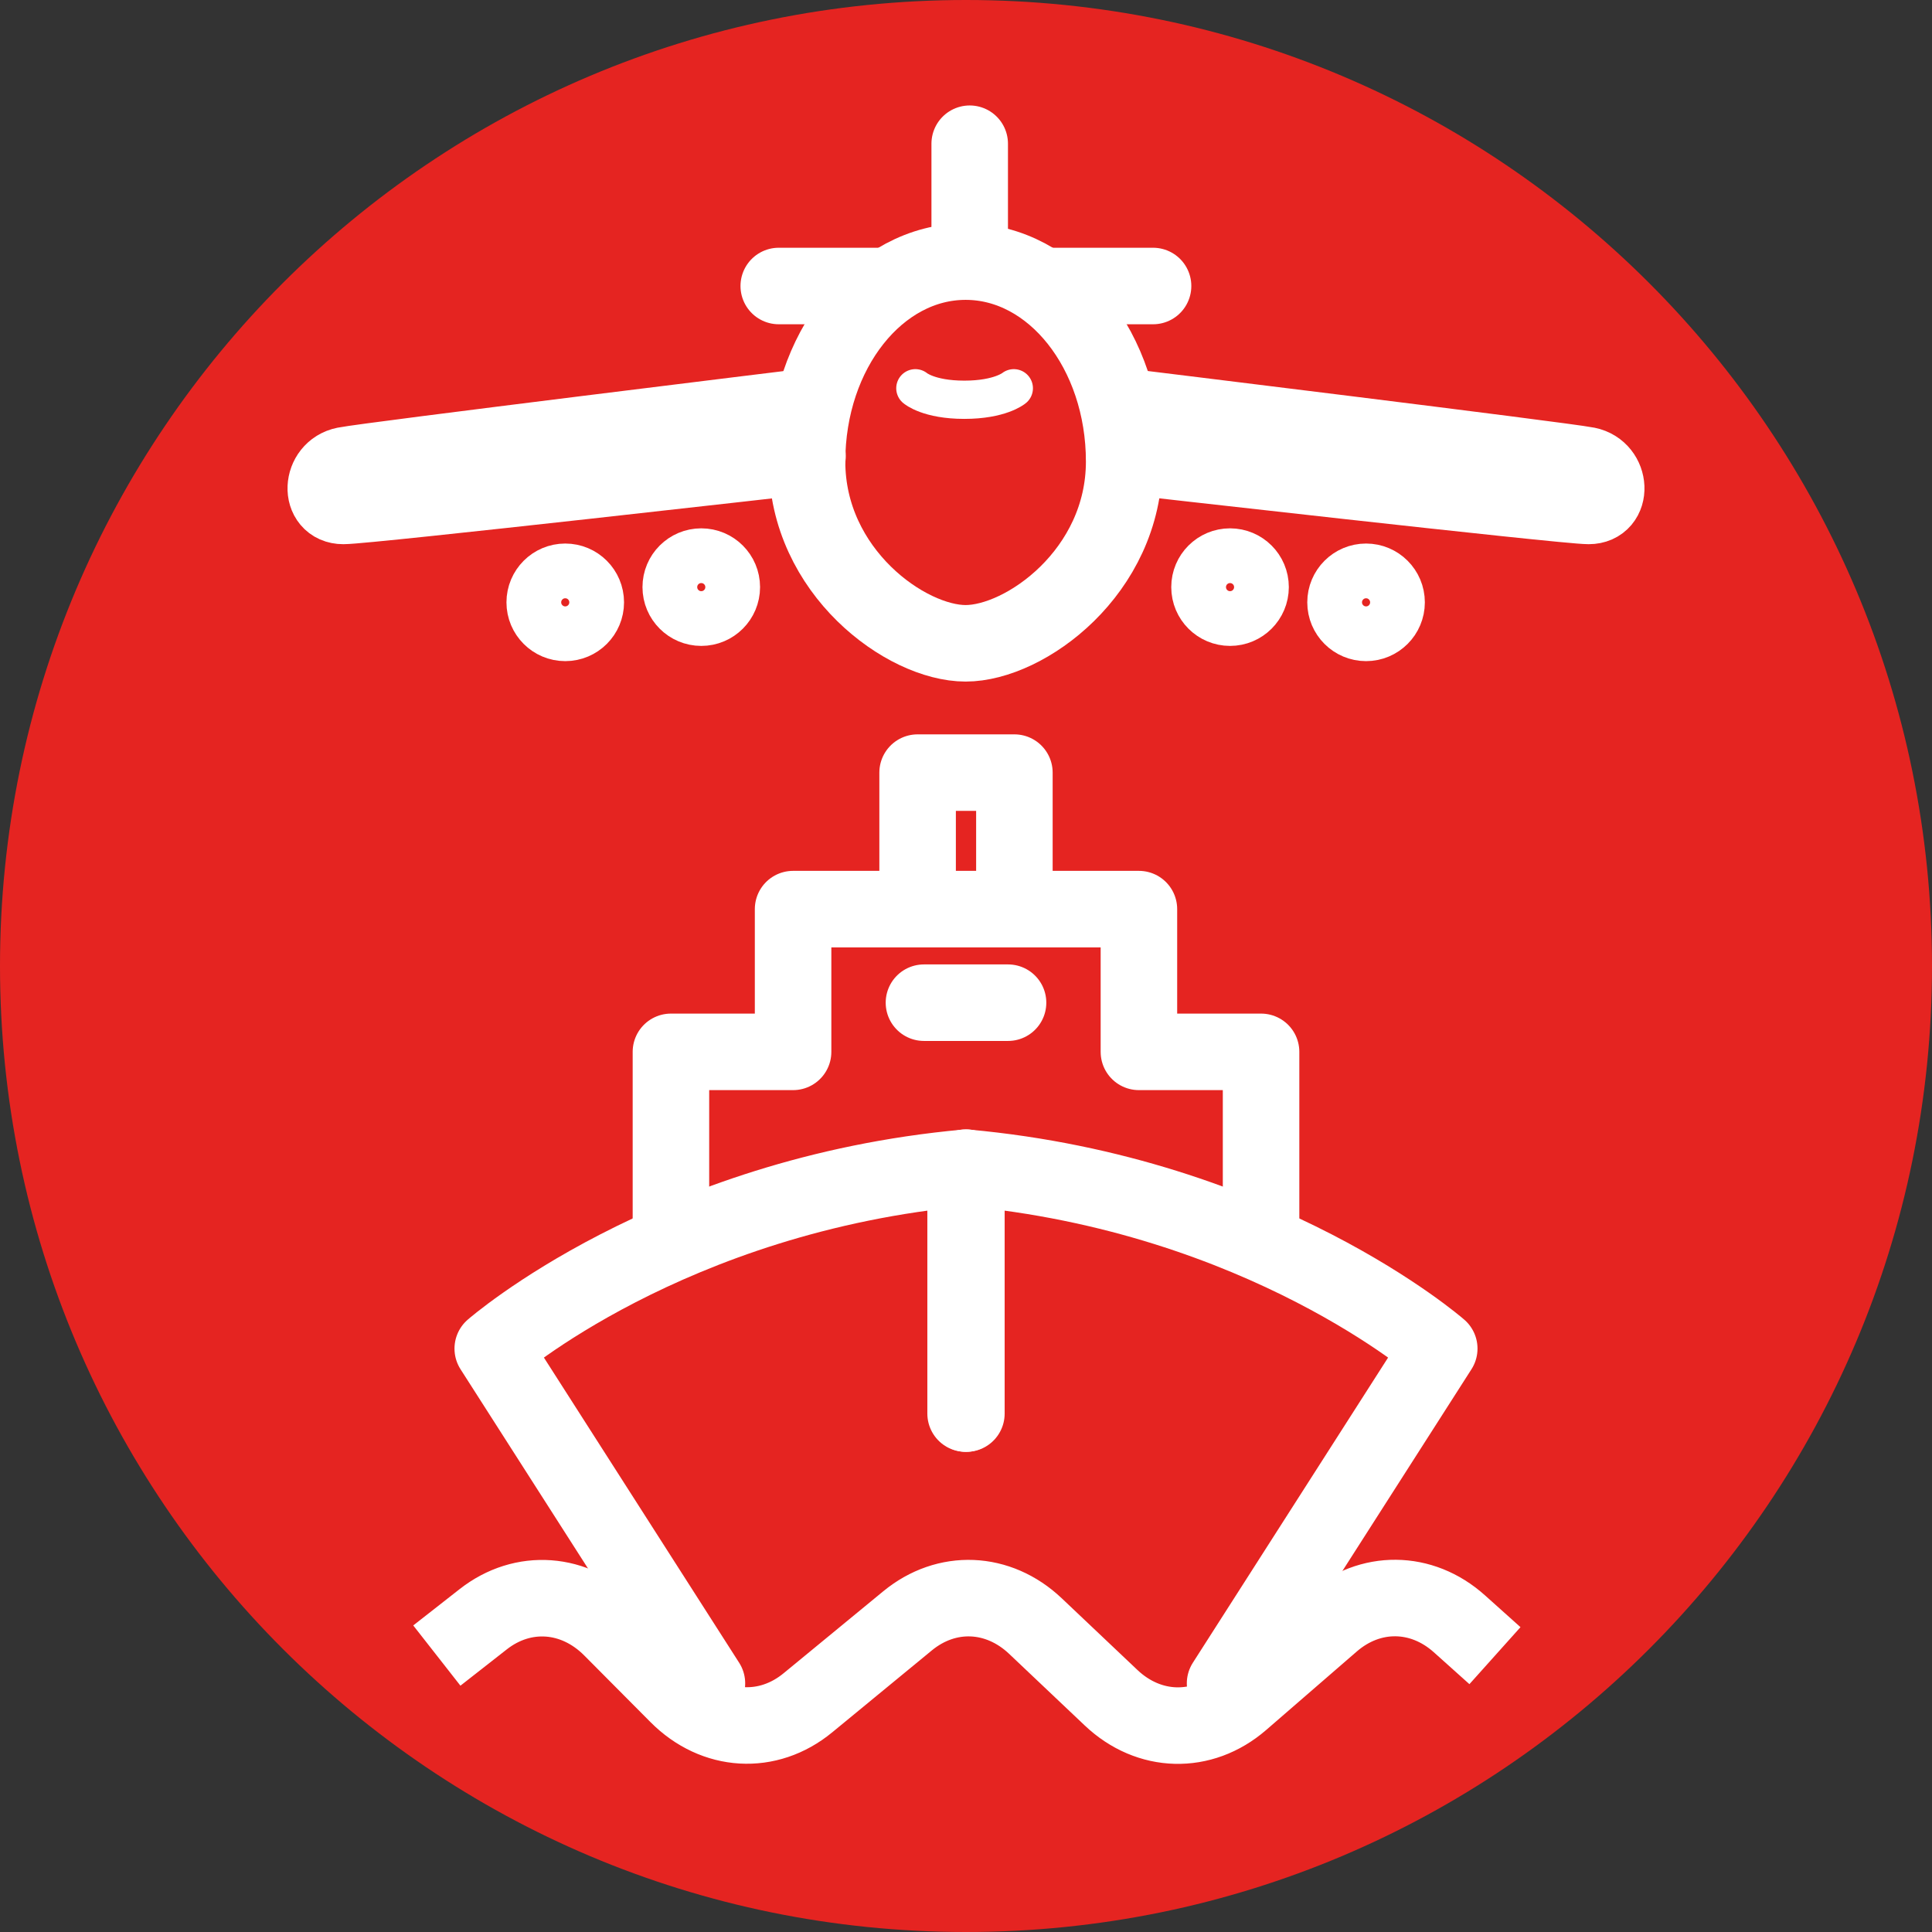
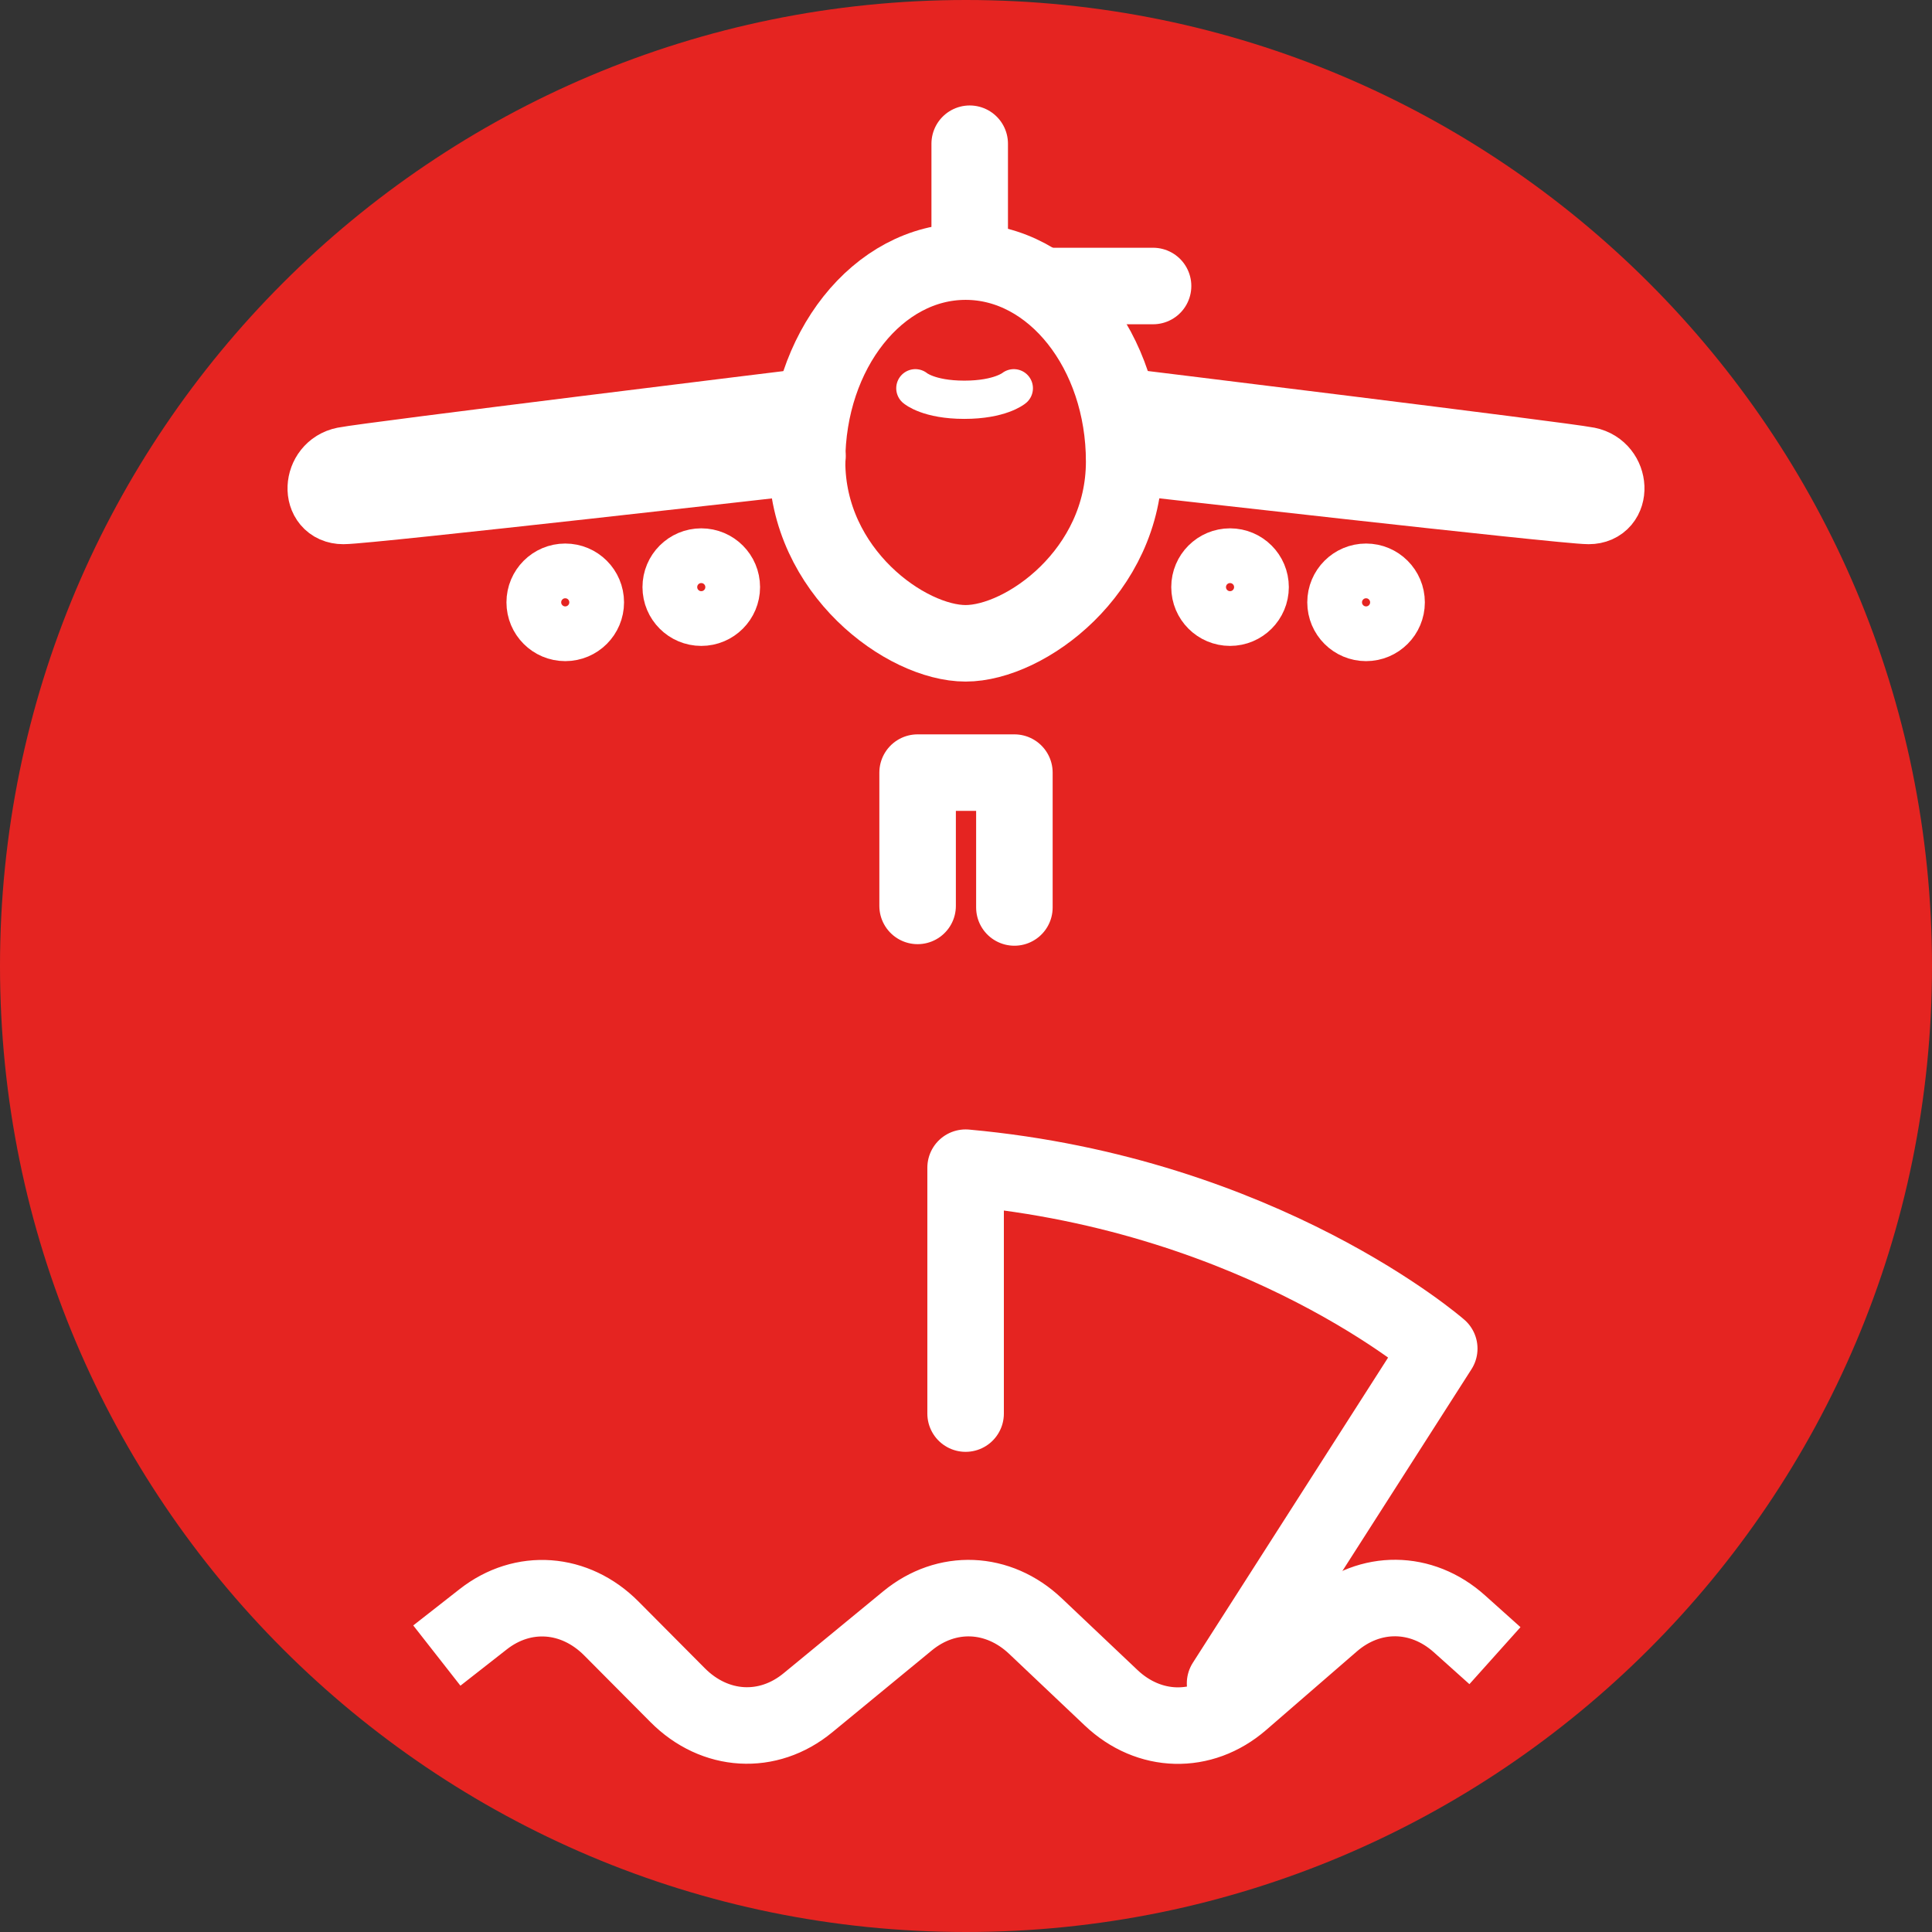
<svg xmlns="http://www.w3.org/2000/svg" width="84" height="84" viewBox="0 0 84 84" fill="none">
  <rect x="0" y="0" width="84" height="84" fill="#333333" stroke="none" />
  <path d="M42 84C65.196 84 84 65.196 84 42C84 18.804 65.196 0 42 0C18.804 0 0 18.804 0 42C0 65.196 18.804 84 42 84Z" fill="#E52421" />
  <path d="M48.877 20.067C48.877 24.869 44.567 27.97 41.983 27.97C39.404 27.97 35.089 24.869 35.089 20.067C35.089 15.264 38.173 11.374 41.983 11.374C45.793 11.374 48.877 15.264 48.877 20.067Z" stroke="white" stroke-width="3.327" stroke-miterlimit="10" />
  <path d="M35.115 17.682C35.115 17.682 16.058 20.016 14.997 20.228C13.936 20.44 13.864 21.997 14.925 21.997C15.986 21.997 35.11 19.821 35.11 19.821" stroke="white" stroke-width="3.327" stroke-miterlimit="10" stroke-linecap="round" stroke-linejoin="round" />
  <path d="M48.886 17.682C48.886 17.682 67.942 20.016 69.003 20.228C70.064 20.44 70.136 21.997 69.075 21.997C68.015 21.997 48.89 19.821 48.89 19.821" stroke="white" stroke-width="3.327" stroke-miterlimit="10" stroke-linecap="round" stroke-linejoin="round" />
  <path d="M24.576 27.555C25.331 27.555 25.942 26.943 25.942 26.189C25.942 25.434 25.331 24.822 24.576 24.822C23.822 24.822 23.21 25.434 23.21 26.189C23.21 26.943 23.822 27.555 24.576 27.555Z" stroke="white" stroke-width="2.38" stroke-miterlimit="10" stroke-linecap="round" stroke-linejoin="round" />
  <path d="M30.49 26.893C31.245 26.893 31.856 26.281 31.856 25.527C31.856 24.772 31.245 24.161 30.49 24.161C29.736 24.161 29.124 24.772 29.124 25.527C29.124 26.281 29.736 26.893 30.49 26.893Z" stroke="white" stroke-width="2.38" stroke-miterlimit="10" stroke-linecap="round" stroke-linejoin="round" />
  <path d="M59.394 27.555C60.148 27.555 60.76 26.943 60.76 26.189C60.76 25.434 60.148 24.822 59.394 24.822C58.64 24.822 58.028 25.434 58.028 26.189C58.028 26.943 58.64 27.555 59.394 27.555Z" stroke="white" stroke-width="2.38" stroke-miterlimit="10" stroke-linecap="round" stroke-linejoin="round" />
  <path d="M53.48 26.893C54.234 26.893 54.846 26.281 54.846 25.527C54.846 24.772 54.234 24.161 53.48 24.161C52.726 24.161 52.114 24.772 52.114 25.527C52.114 26.281 52.726 26.893 53.48 26.893Z" stroke="white" stroke-width="2.38" stroke-miterlimit="10" stroke-linecap="round" stroke-linejoin="round" />
  <path d="M42.161 10.912V6.249" stroke="white" stroke-width="3.327" stroke-miterlimit="10" stroke-linecap="round" stroke-linejoin="round" />
-   <path d="M38.313 12.435H33.859" stroke="white" stroke-width="3.327" stroke-miterlimit="10" stroke-linecap="round" stroke-linejoin="round" />
  <path d="M50.133 12.435H45.682" stroke="white" stroke-width="3.327" stroke-miterlimit="10" stroke-linecap="round" stroke-linejoin="round" />
  <path d="M39.798 16.881C39.798 16.881 40.371 17.381 41.928 17.381C43.485 17.381 44.079 16.881 44.079 16.881" stroke="white" stroke-width="1.663" stroke-miterlimit="10" stroke-linecap="round" stroke-linejoin="round" />
-   <path d="M30.736 73.19L21.424 58.635C21.424 58.635 29.082 51.944 42.017 50.769V61.46" stroke="white" stroke-width="3.327" stroke-miterlimit="10" stroke-linecap="round" stroke-linejoin="round" />
  <path d="M53.264 73.19L62.576 58.635C62.576 58.635 54.918 51.944 41.983 50.769V61.46" stroke="white" stroke-width="3.327" stroke-miterlimit="10" stroke-linecap="round" stroke-linejoin="round" />
-   <path d="M54.829 53.807V45.733H49.518V39.527H34.482V45.733H29.171V53.807" stroke="white" stroke-width="3.327" stroke-miterlimit="10" stroke-linecap="round" stroke-linejoin="round" />
  <path d="M39.896 39.387V33.592H44.104V39.455" stroke="white" stroke-width="3.327" stroke-miterlimit="10" stroke-linecap="round" stroke-linejoin="round" />
-   <path d="M40.172 43.595H43.828" stroke="white" stroke-width="3.327" stroke-miterlimit="10" stroke-linecap="round" stroke-linejoin="round" />
  <path d="M18.993 71.981L21.008 70.403C22.739 69.045 25.001 69.211 26.583 70.806L29.464 73.704C31.08 75.329 33.392 75.464 35.127 74.034L39.459 70.471C41.156 69.075 43.4 69.168 45.016 70.696L48.308 73.814C49.955 75.375 52.258 75.434 53.959 73.962L57.901 70.547C59.564 69.105 61.808 69.126 63.45 70.598L64.998 71.985" stroke="white" stroke-width="3.327" stroke-miterlimit="10" />
</svg>